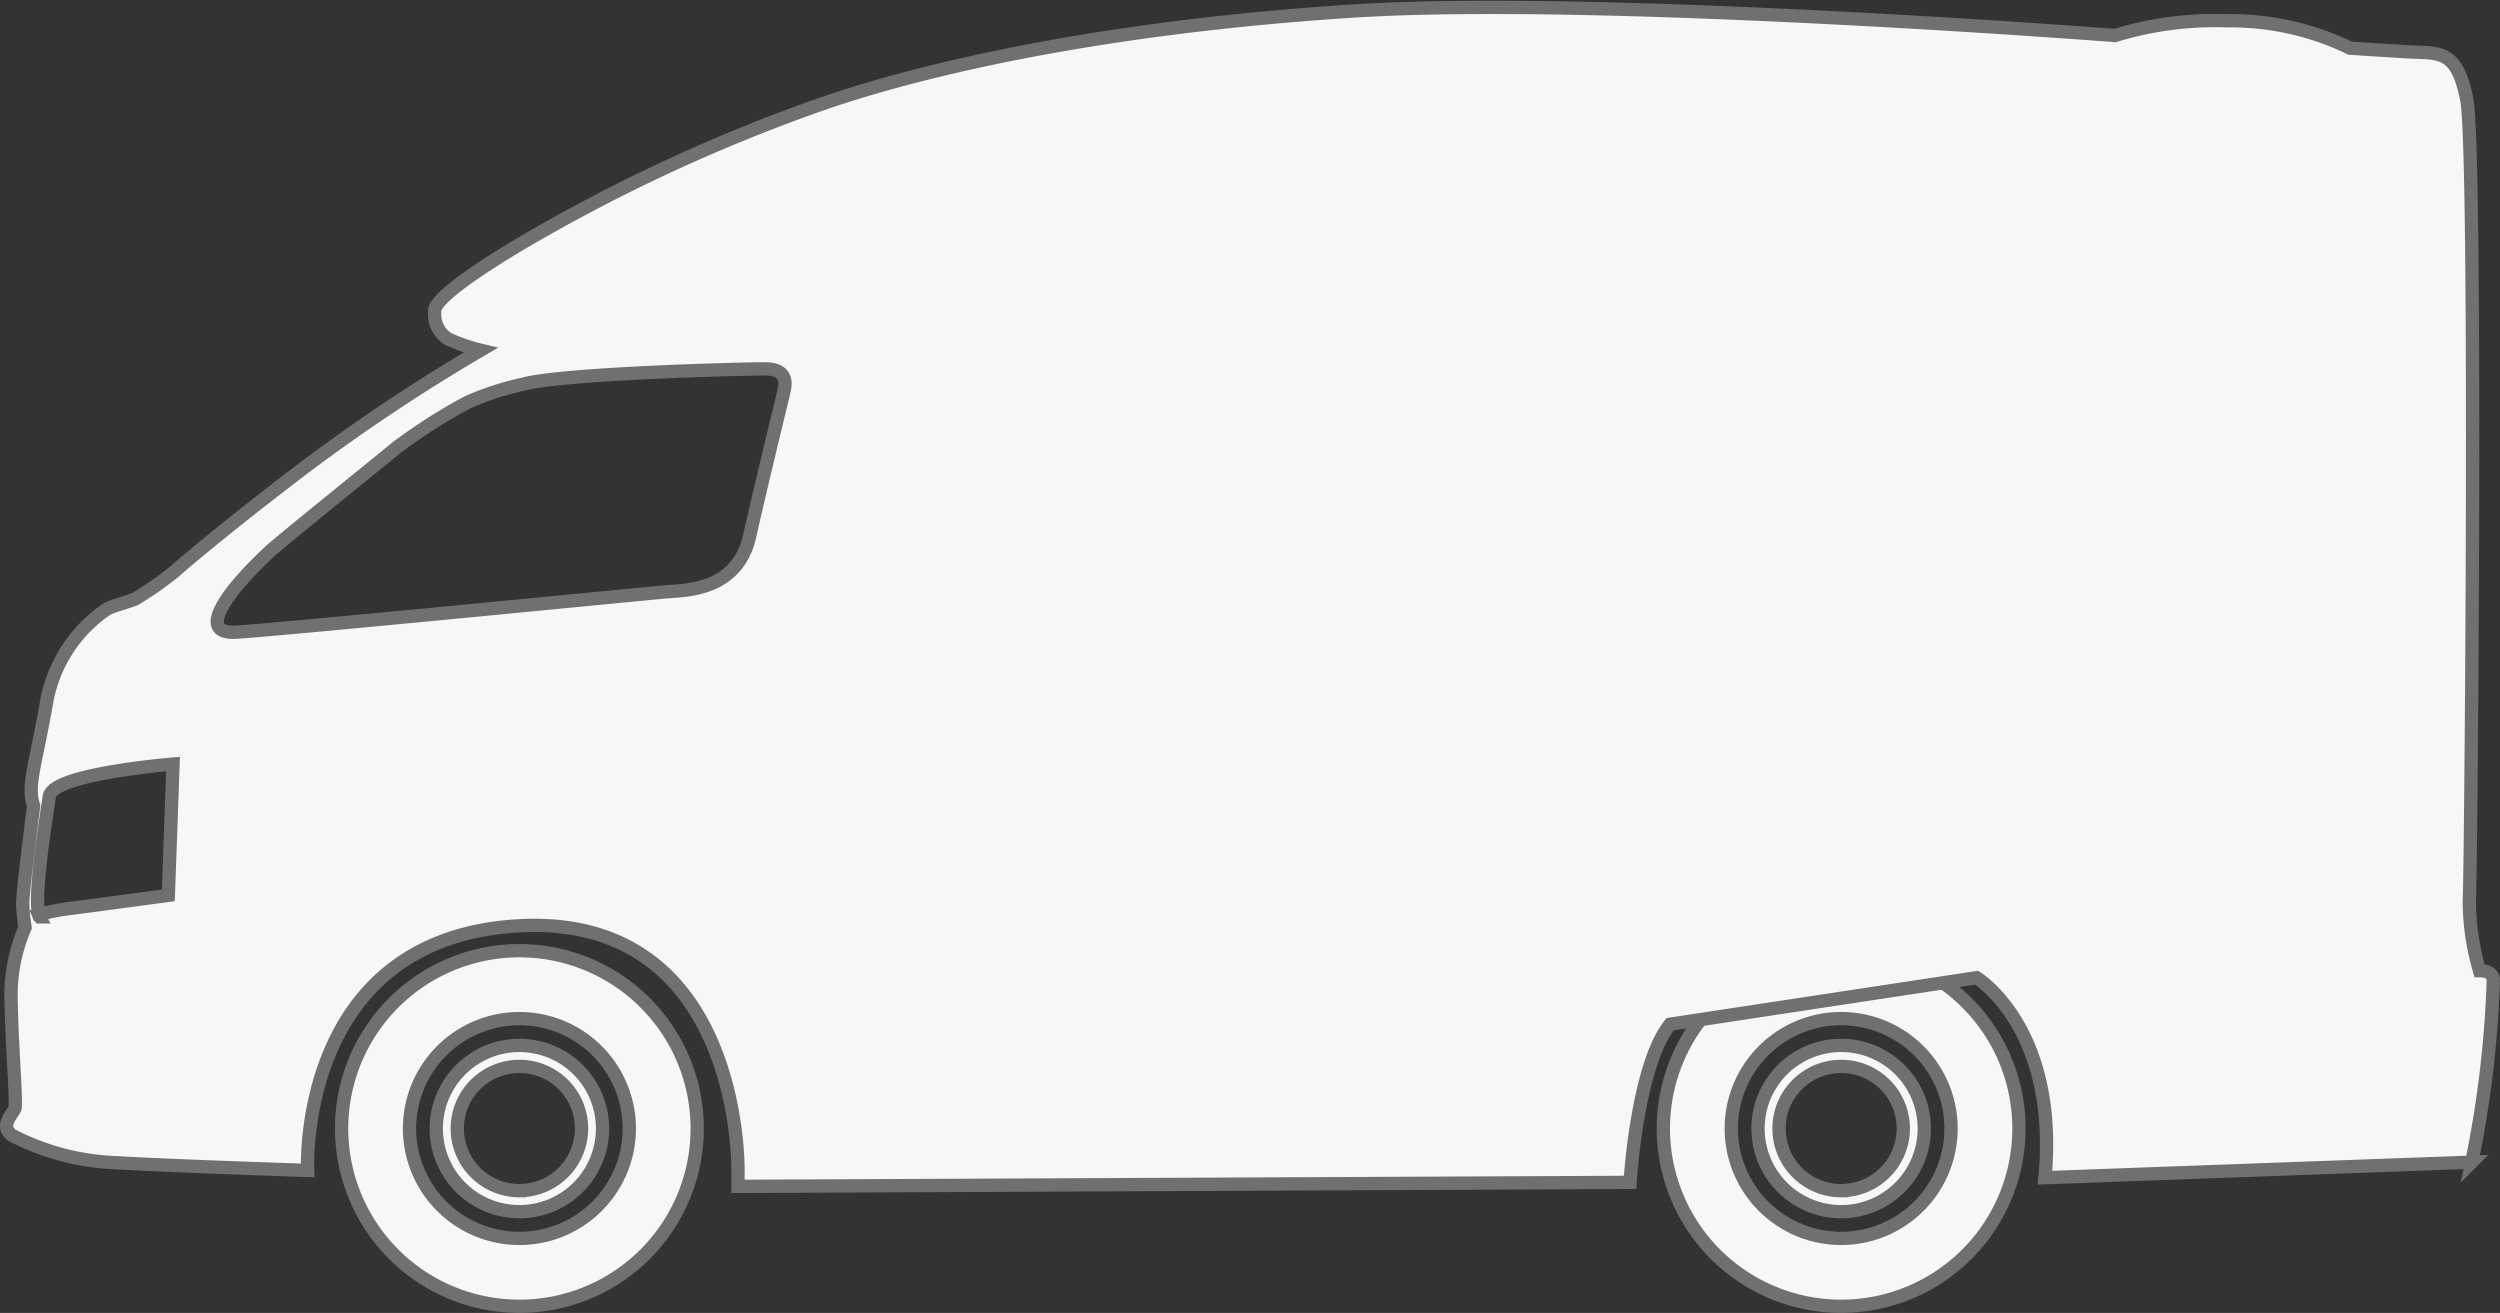
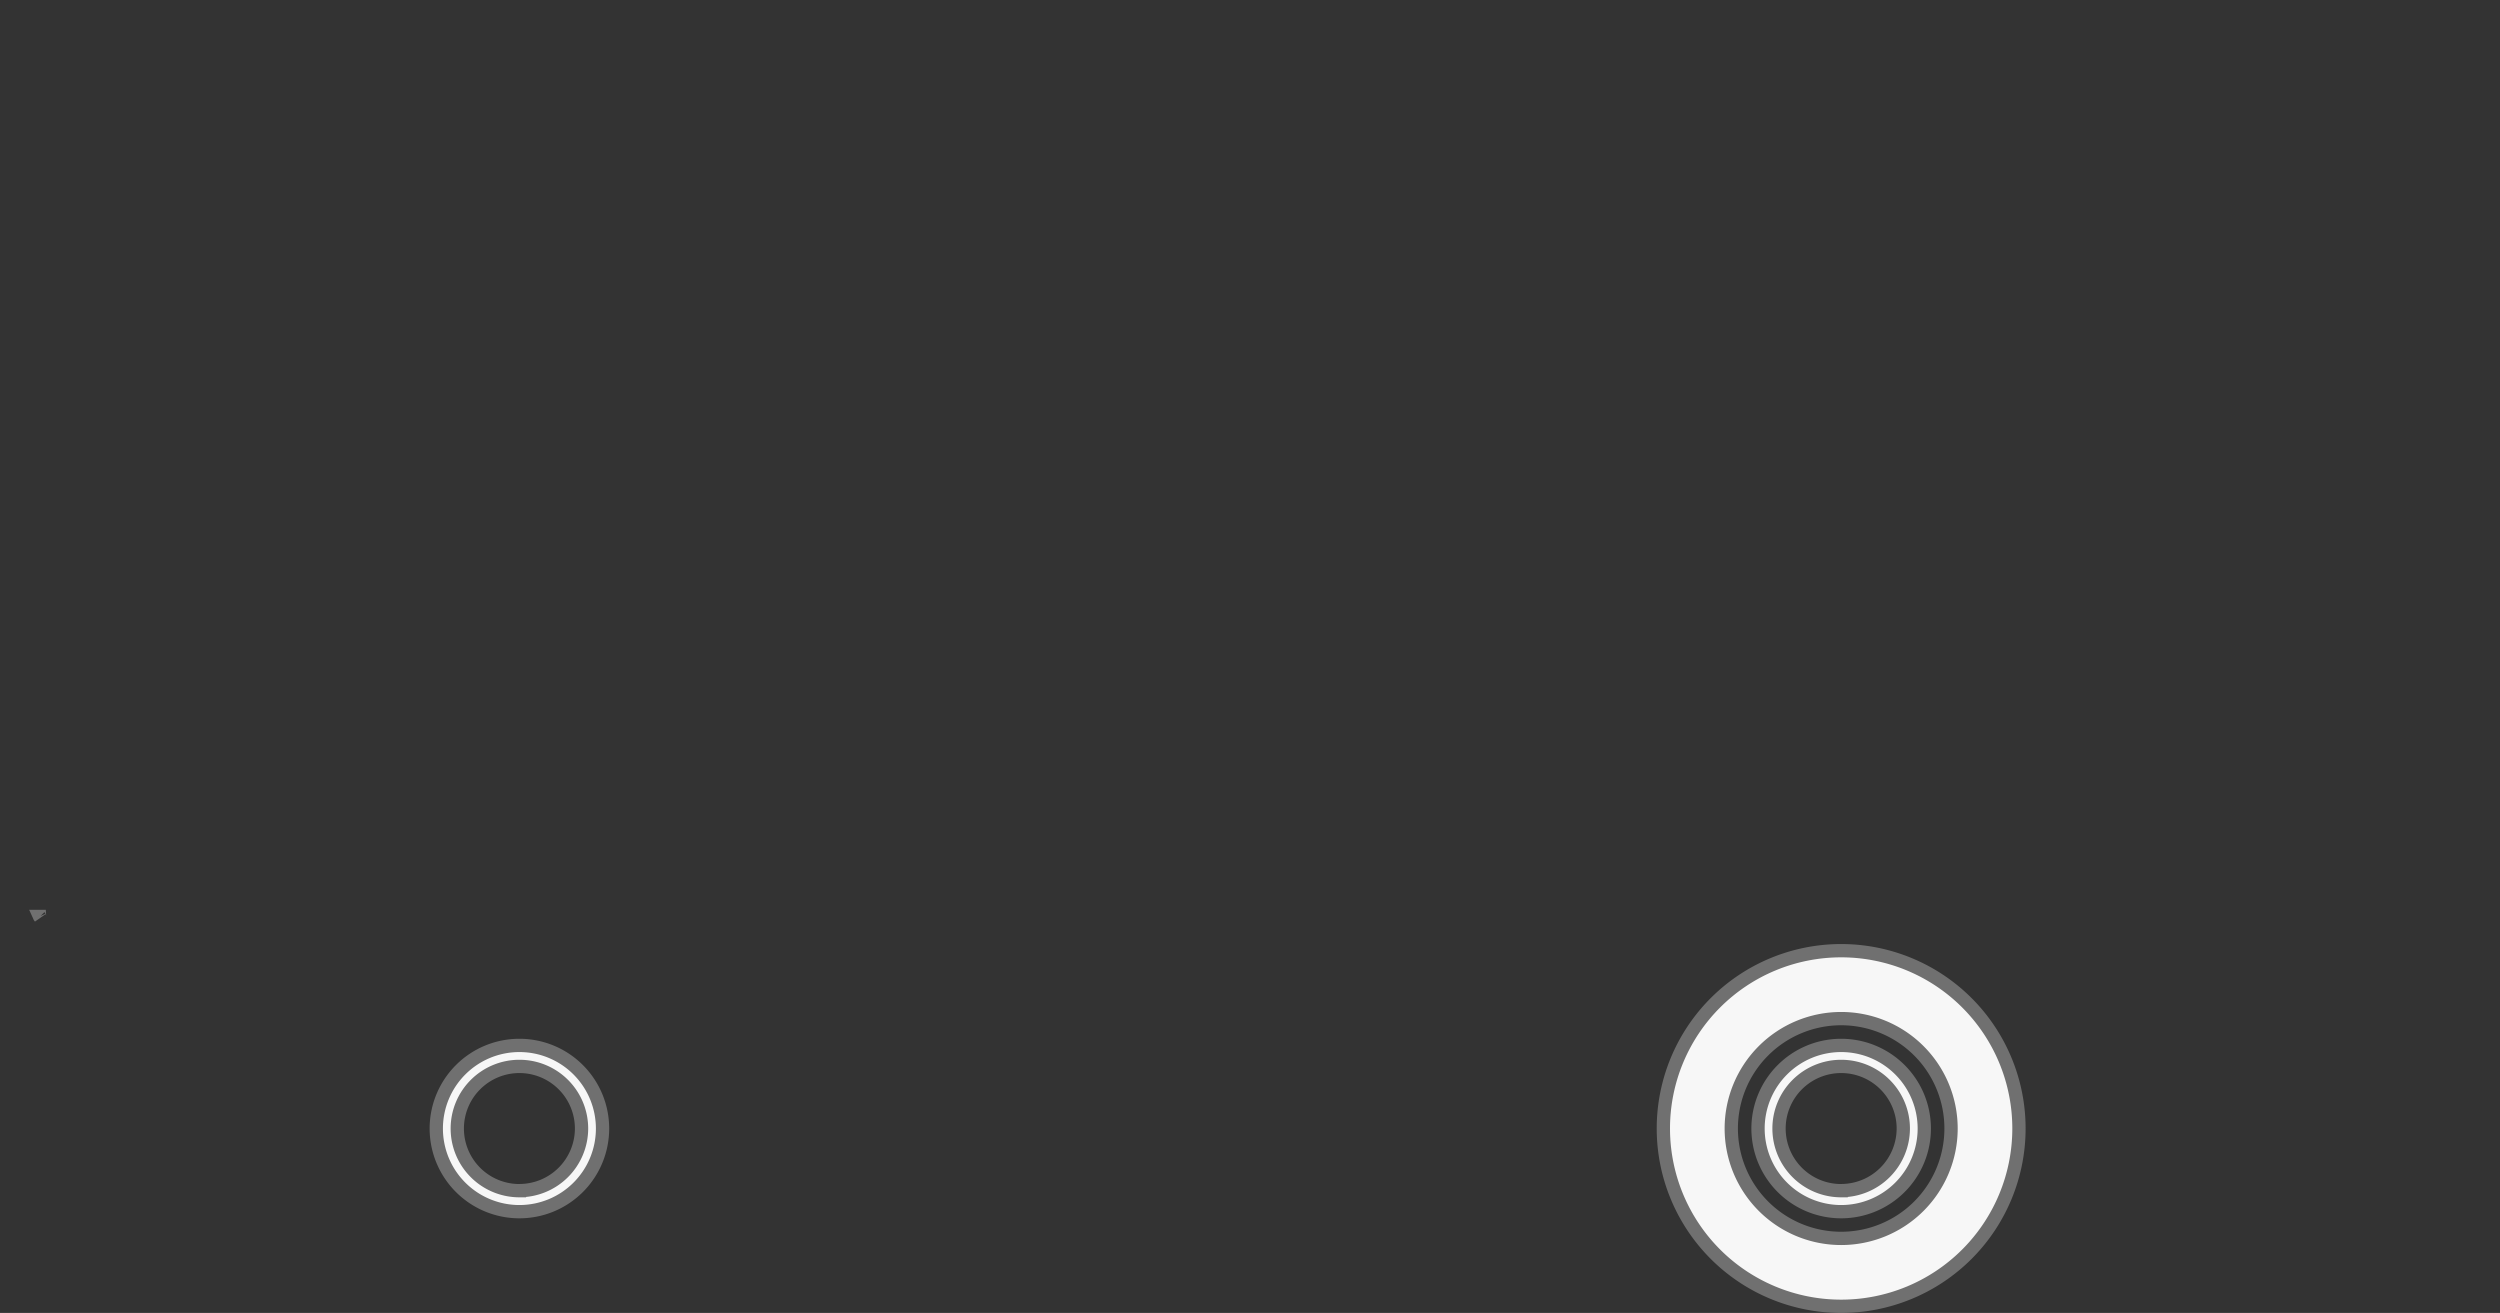
<svg xmlns="http://www.w3.org/2000/svg" width="188.107" height="98.79" viewBox="0 0 188.107 98.79">
  <rect x="0" y="0" width="188.107" height="98.79" fill="#333333" stroke="none" />
  <defs>
    <style>
      .cls-1 {
        fill: #f7f7f7;
        stroke: #707070;
      }
    </style>
  </defs>
  <g id="グループ_1227" data-name="グループ 1227" transform="translate(-192.275 -165.881)">
    <g id="グループ_1211" data-name="グループ 1211" transform="translate(217.979 237.414)">
-       <path id="パス_1231" data-name="パス 1231" class="cls-1" d="M411.081,743.573a13.378,13.378,0,1,0,13.378,13.378A13.378,13.378,0,0,0,411.081,743.573Zm0,21.647a8.268,8.268,0,1,1,8.268-8.268A8.268,8.268,0,0,1,411.081,765.22Z" transform="translate(-397.703 -743.573)" />
      <path id="パス_1232" data-name="パス 1232" class="cls-1" d="M461.881,801.5a6.255,6.255,0,1,0,6.255,6.255A6.255,6.255,0,0,0,461.881,801.5Zm0,10.93a4.675,4.675,0,1,1,4.675-4.675A4.68,4.68,0,0,1,461.881,812.426Z" transform="translate(-448.503 -794.373)" />
    </g>
    <g id="グループ_1212" data-name="グループ 1212" transform="translate(317.431 237.414)">
      <path id="パス_1233" data-name="パス 1233" class="cls-1" d="M1219.76,743.573a13.378,13.378,0,1,0,13.378,13.378A13.378,13.378,0,0,0,1219.76,743.573Zm0,21.647a8.268,8.268,0,1,1,8.268-8.268A8.268,8.268,0,0,1,1219.76,765.22Z" transform="translate(-1206.382 -743.573)" />
      <path id="パス_1234" data-name="パス 1234" class="cls-1" d="M1270.56,801.5a6.255,6.255,0,1,0,6.255,6.255A6.255,6.255,0,0,0,1270.56,801.5Zm0,10.93a4.675,4.675,0,1,1,4.675-4.675A4.681,4.681,0,0,1,1270.56,812.426Z" transform="translate(-1257.182 -794.373)" />
    </g>
    <g id="グループ_1213" data-name="グループ 1213" transform="translate(192.777 166.438)">
-       <path id="パス_1235" data-name="パス 1235" class="cls-1" d="M379.881,239.587s0-.671-1.039-.671a18.881,18.881,0,0,1-.771-5.23c.134-2.179.578-56.479-.193-60.336s-2.077-3.425-4.549-3.577-4.221-.266-4.221-.266a20.58,20.58,0,0,0-9.255-2.063,25.721,25.721,0,0,0-8.439,1.11s-38.926-3.02-57.28-1.845-31.987,4.2-40.08,7.016A128.216,128.216,0,0,0,231,184.492c-6.431,3.9-6.014,4.671-6.014,4.873a2.165,2.165,0,0,0,1,2.016,13.24,13.24,0,0,0,2.456.851,139.3,139.3,0,0,0-13.314,8.864c-6.61,5.025-9.779,7.832-9.779,7.832a25.8,25.8,0,0,1-2.893,2.017c-.678.281-1.752.529-2.182.793a10.759,10.759,0,0,0-4.524,7.152c-.834,4.712-1.453,6.1-.942,7.637,0,0-.845,6.471-.823,7.383a12.7,12.7,0,0,0,.178,1.757,12.811,12.811,0,0,0-1.049,5.614c.062,3.443.43,7.654.277,8.022s-1.206,1.374-.168,2.021a18.376,18.376,0,0,0,7.832,2.043c3.953.241,14.367.579,14.367.579s-.864-17.5,15.929-18.406,16.452,18.406,16.452,18.406v1.2l67.123-.3s.526-8.846,3.019-11.9l23.054-3.5s6.2,3.753,5.144,15.049l32.11-1.169A80.445,80.445,0,0,0,379.881,239.587ZM204.942,233.25s-4.6.624-7.311.976c-2.194.284-2.39.529-2.384.613,0,.01.009.021.014.031a.047.047,0,0,1-.014-.031c-.521-1.162.492-7.356.741-9.046.251-1.7,9.305-2.42,9.305-2.42Zm46.29-37.818c-.058.29-1.626,6.676-2.554,10.8s-4.877,4.064-6.27,4.18-29.249,2.861-32.363,3.036-.595-3.184,2.592-6.133c.747-.691,8.448-6.9,9.478-7.758a42.071,42.071,0,0,1,5.3-3.385,21.163,21.163,0,0,1,4.2-1.376c2.9-.813,16.255-1.161,18.229-1.161S251.29,195.141,251.232,195.432Z" transform="translate(-192.777 -166.438)" />
      <path id="パス_1236" data-name="パス 1236" class="cls-1" d="M212.876,722.653l-.014-.031A.047.047,0,0,0,212.876,722.653Z" transform="translate(-210.392 -654.222)" />
    </g>
  </g>
</svg>